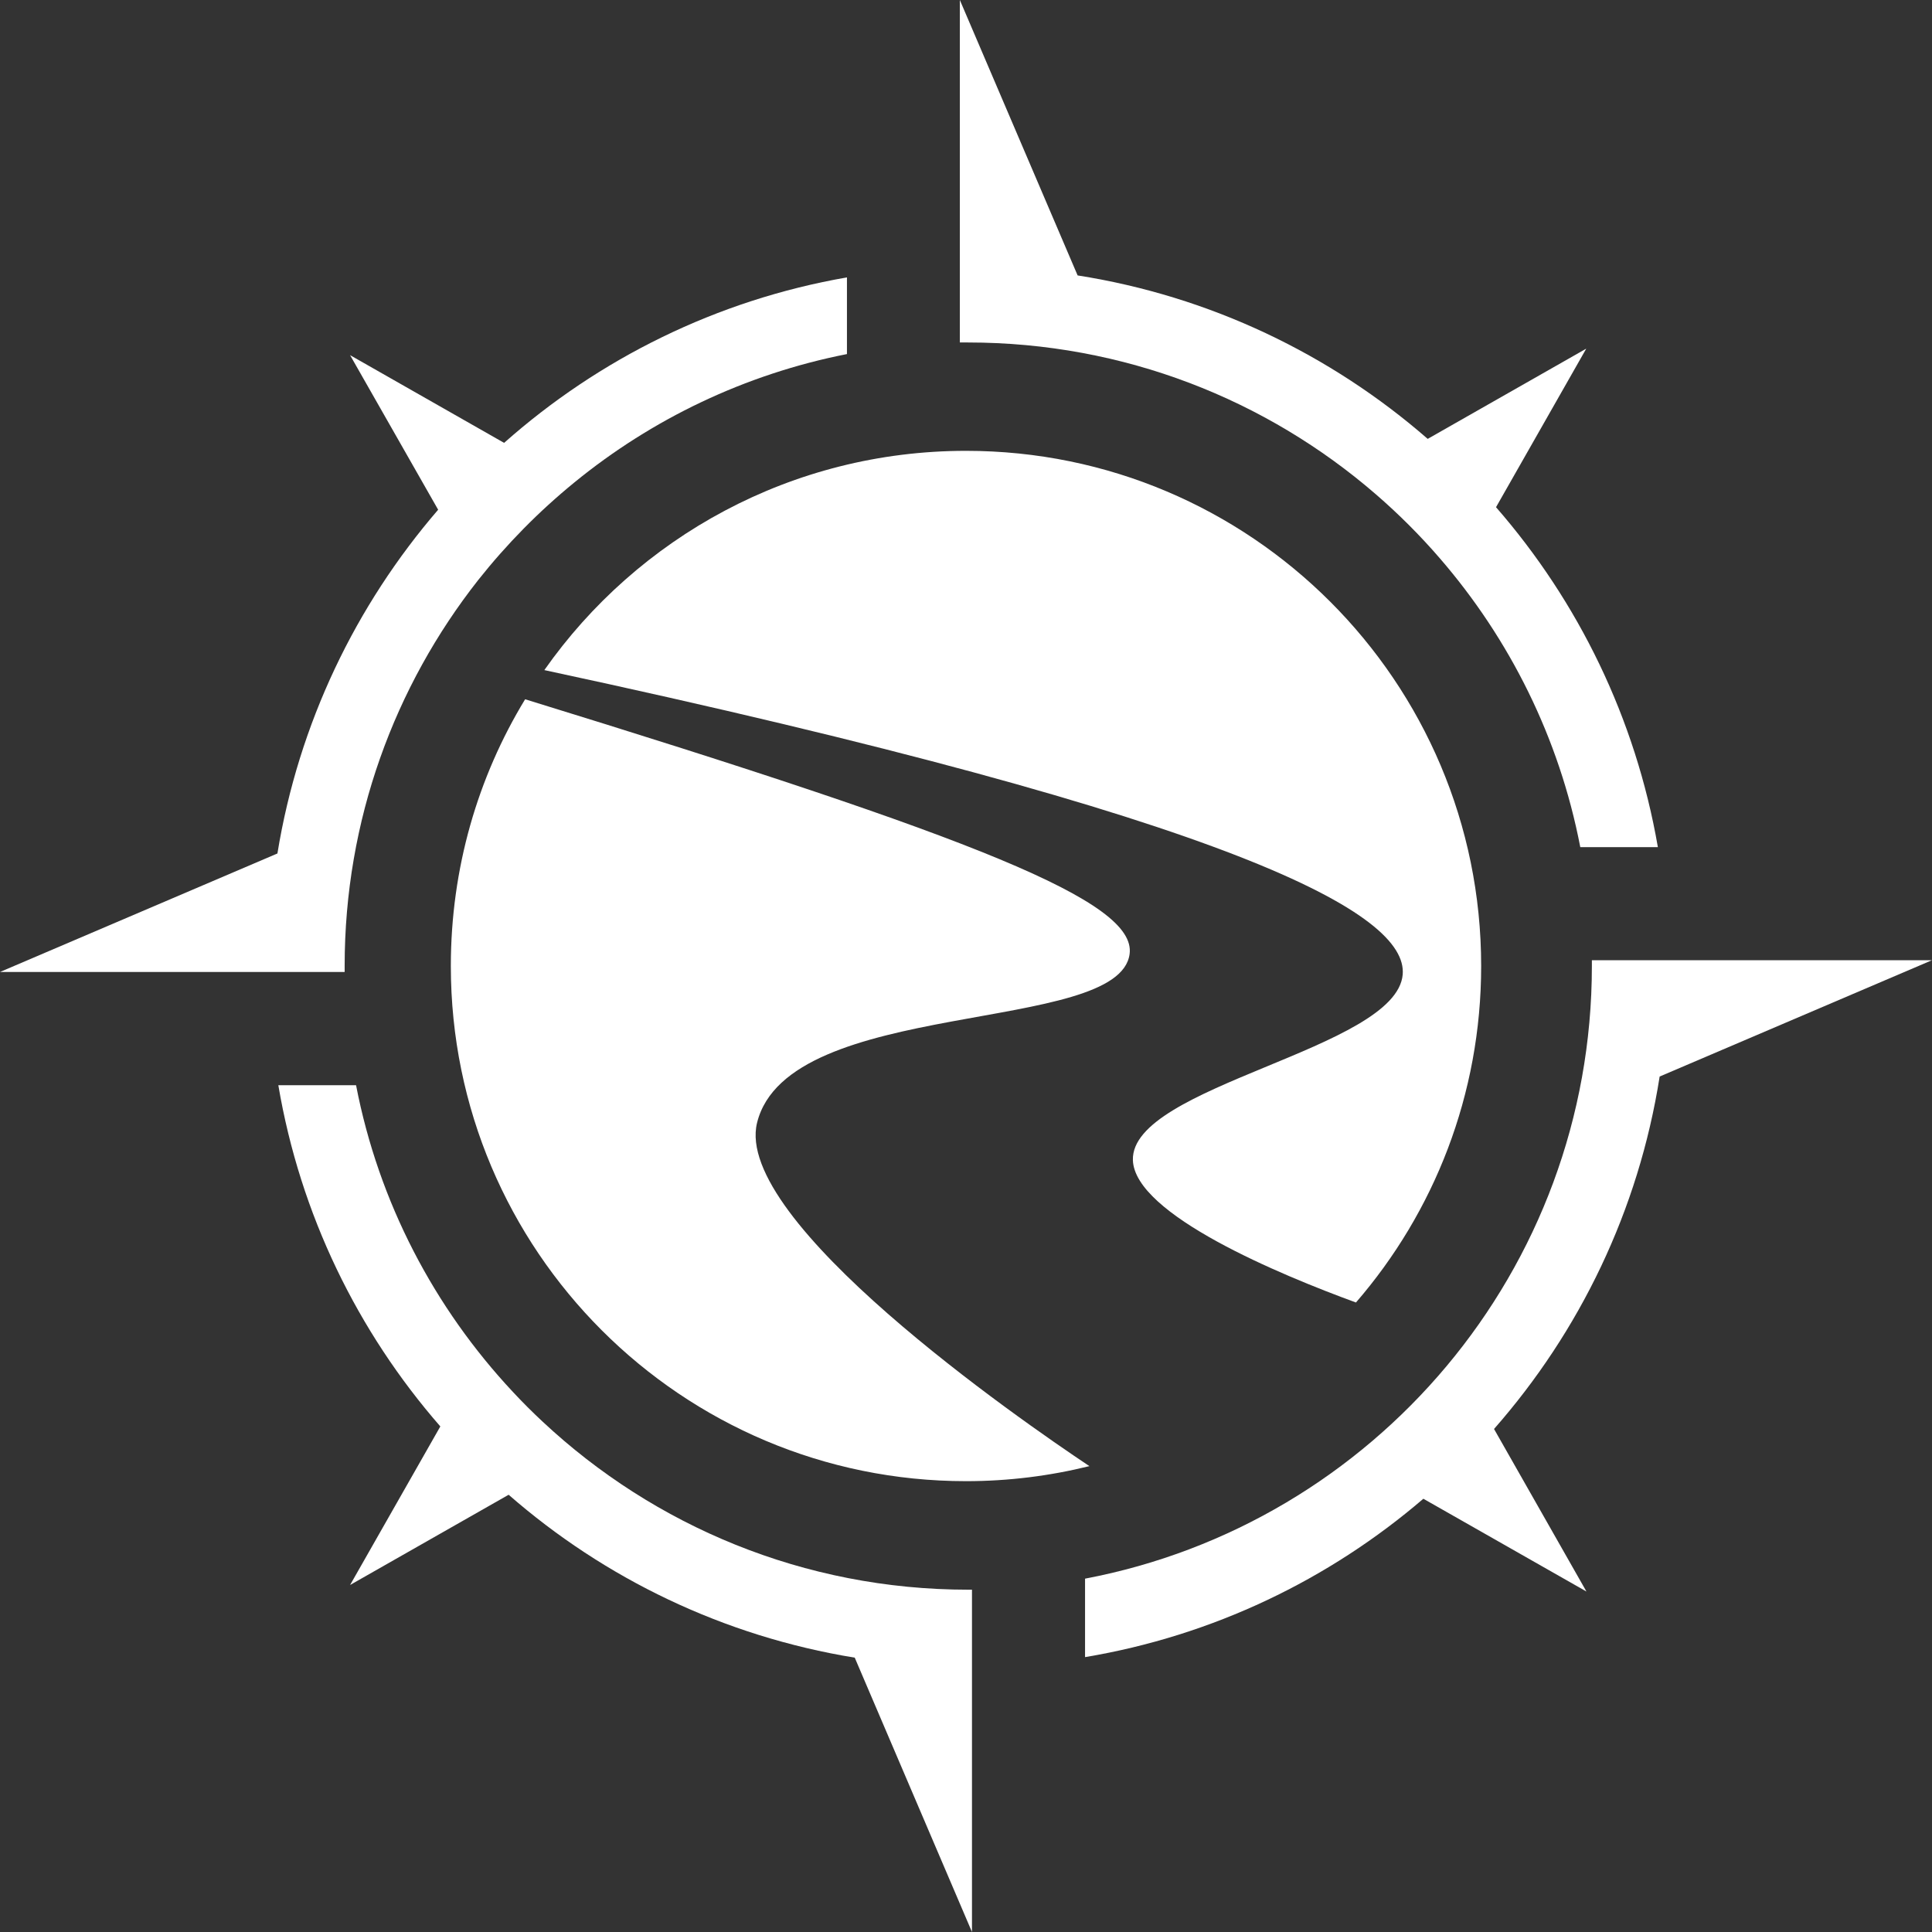
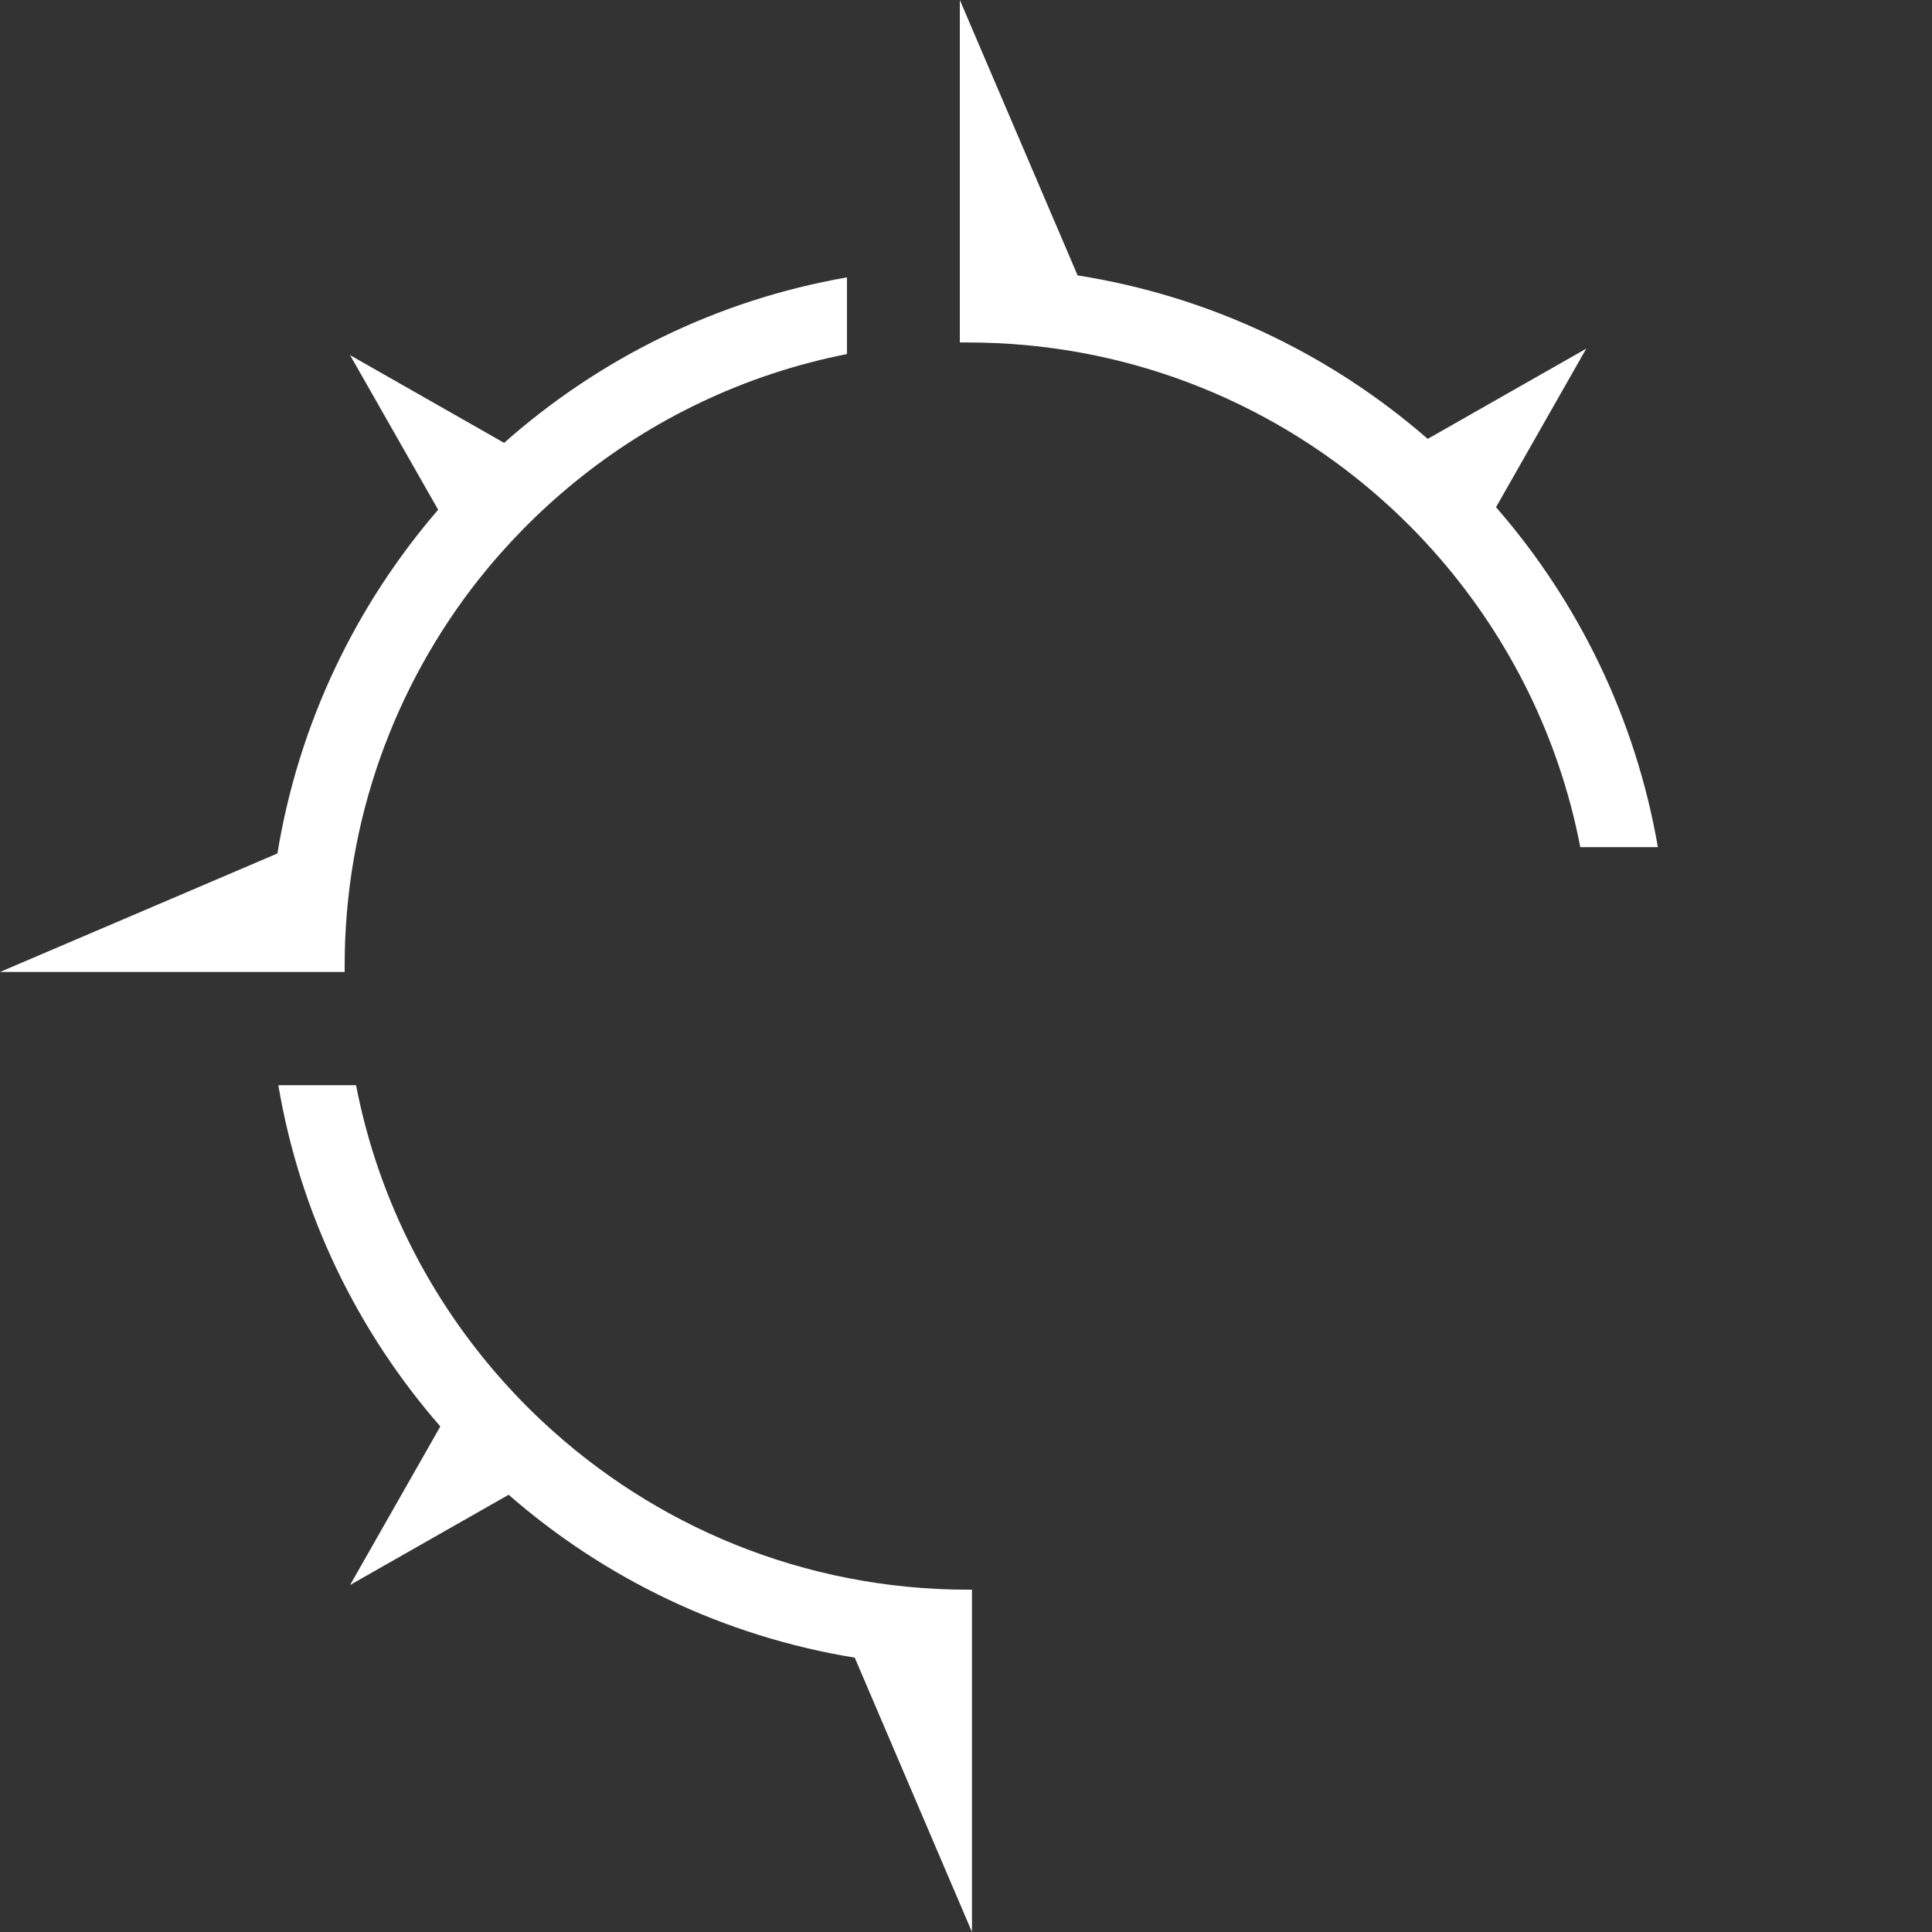
<svg xmlns="http://www.w3.org/2000/svg" id="Layer_2" data-name="Layer 2" viewBox="0 0 106.62 106.62">
  <rect x="0" y="0" width="106.62" height="106.62" fill="#333333" stroke="none" />
  <defs>
    <style>
      .cls-1 {
        fill: #fff;
      }
    </style>
  </defs>
  <g id="Layer_1-2" data-name="Layer 1">
-     <path class="cls-1" d="M28.98,38.59c-2.61,4.29-4.1,9.33-4.1,14.72,0,15.7,12.73,28.43,28.43,28.43,2.35,0,4.63-.29,6.81-.83-3.87-2.58-19.68-13.53-18.34-18.95,1.72-6.95,19.99-4.83,20.56-9.32.37-2.89-8.39-6.36-33.36-14.05ZM53.31,24.88c-9.62,0-18.13,4.78-23.27,12.1,38.61,8.29,47.65,13.47,47.37,16.8-.35,4.13-15.01,6.12-14.89,10.24.09,3.01,8.18,6.35,12.31,7.86,4.31-4.98,6.91-11.47,6.91-18.57,0-15.7-12.73-28.43-28.43-28.43Z" />
    <g>
      <path class="cls-1" d="M53.64,87.72v18.9l-6.47-15.14c-7.24-1.18-13.81-4.37-19.1-8.99l-8.75,4.98,4.98-8.75c-4.56-5.23-7.73-11.69-8.94-18.83h4.29c1.25,6.47,4.32,12.29,8.65,16.92.53.57,1.08,1.12,1.65,1.65,6.15,5.75,14.41,9.27,23.49,9.27.07,0,.14,0,.2,0Z" />
-       <path class="cls-1" d="M91.59,59.41c-1.16,7.39-4.42,14.08-9.14,19.45l5.1,8.97-9-5.12c-5.2,4.46-11.61,7.56-18.67,8.74v-4.33c15.93-3.02,27.97-17.01,27.97-33.81,0-.11,0-.21,0-.32h18.77l-15.03,6.42Z" />
      <path class="cls-1" d="M91.49,46.75h-4.28c-1.16-6.03-3.9-11.49-7.76-15.95-1.09-1.26-2.26-2.43-3.52-3.52-6.03-5.22-13.9-8.38-22.51-8.38-.15,0-.3,0-.45,0V0l6.5,15.2c7.32,1.15,13.97,4.36,19.32,9.02l8.75-4.98-4.98,8.75c4.54,5.21,7.7,11.65,8.93,18.75Z" />
      <path class="cls-1" d="M46.74,15.31v4.23c-5.63,1.11-10.77,3.59-15.05,7.09-1.96,1.6-3.73,3.4-5.3,5.38-4.61,5.86-7.37,13.25-7.37,21.29,0,.11,0,.22,0,.34H0l15.31-6.54c1.17-7.18,4.32-13.69,8.87-18.97l-4.86-8.53,8.5,4.84c5.23-4.64,11.73-7.88,18.91-9.13Z" />
    </g>
  </g>
</svg>